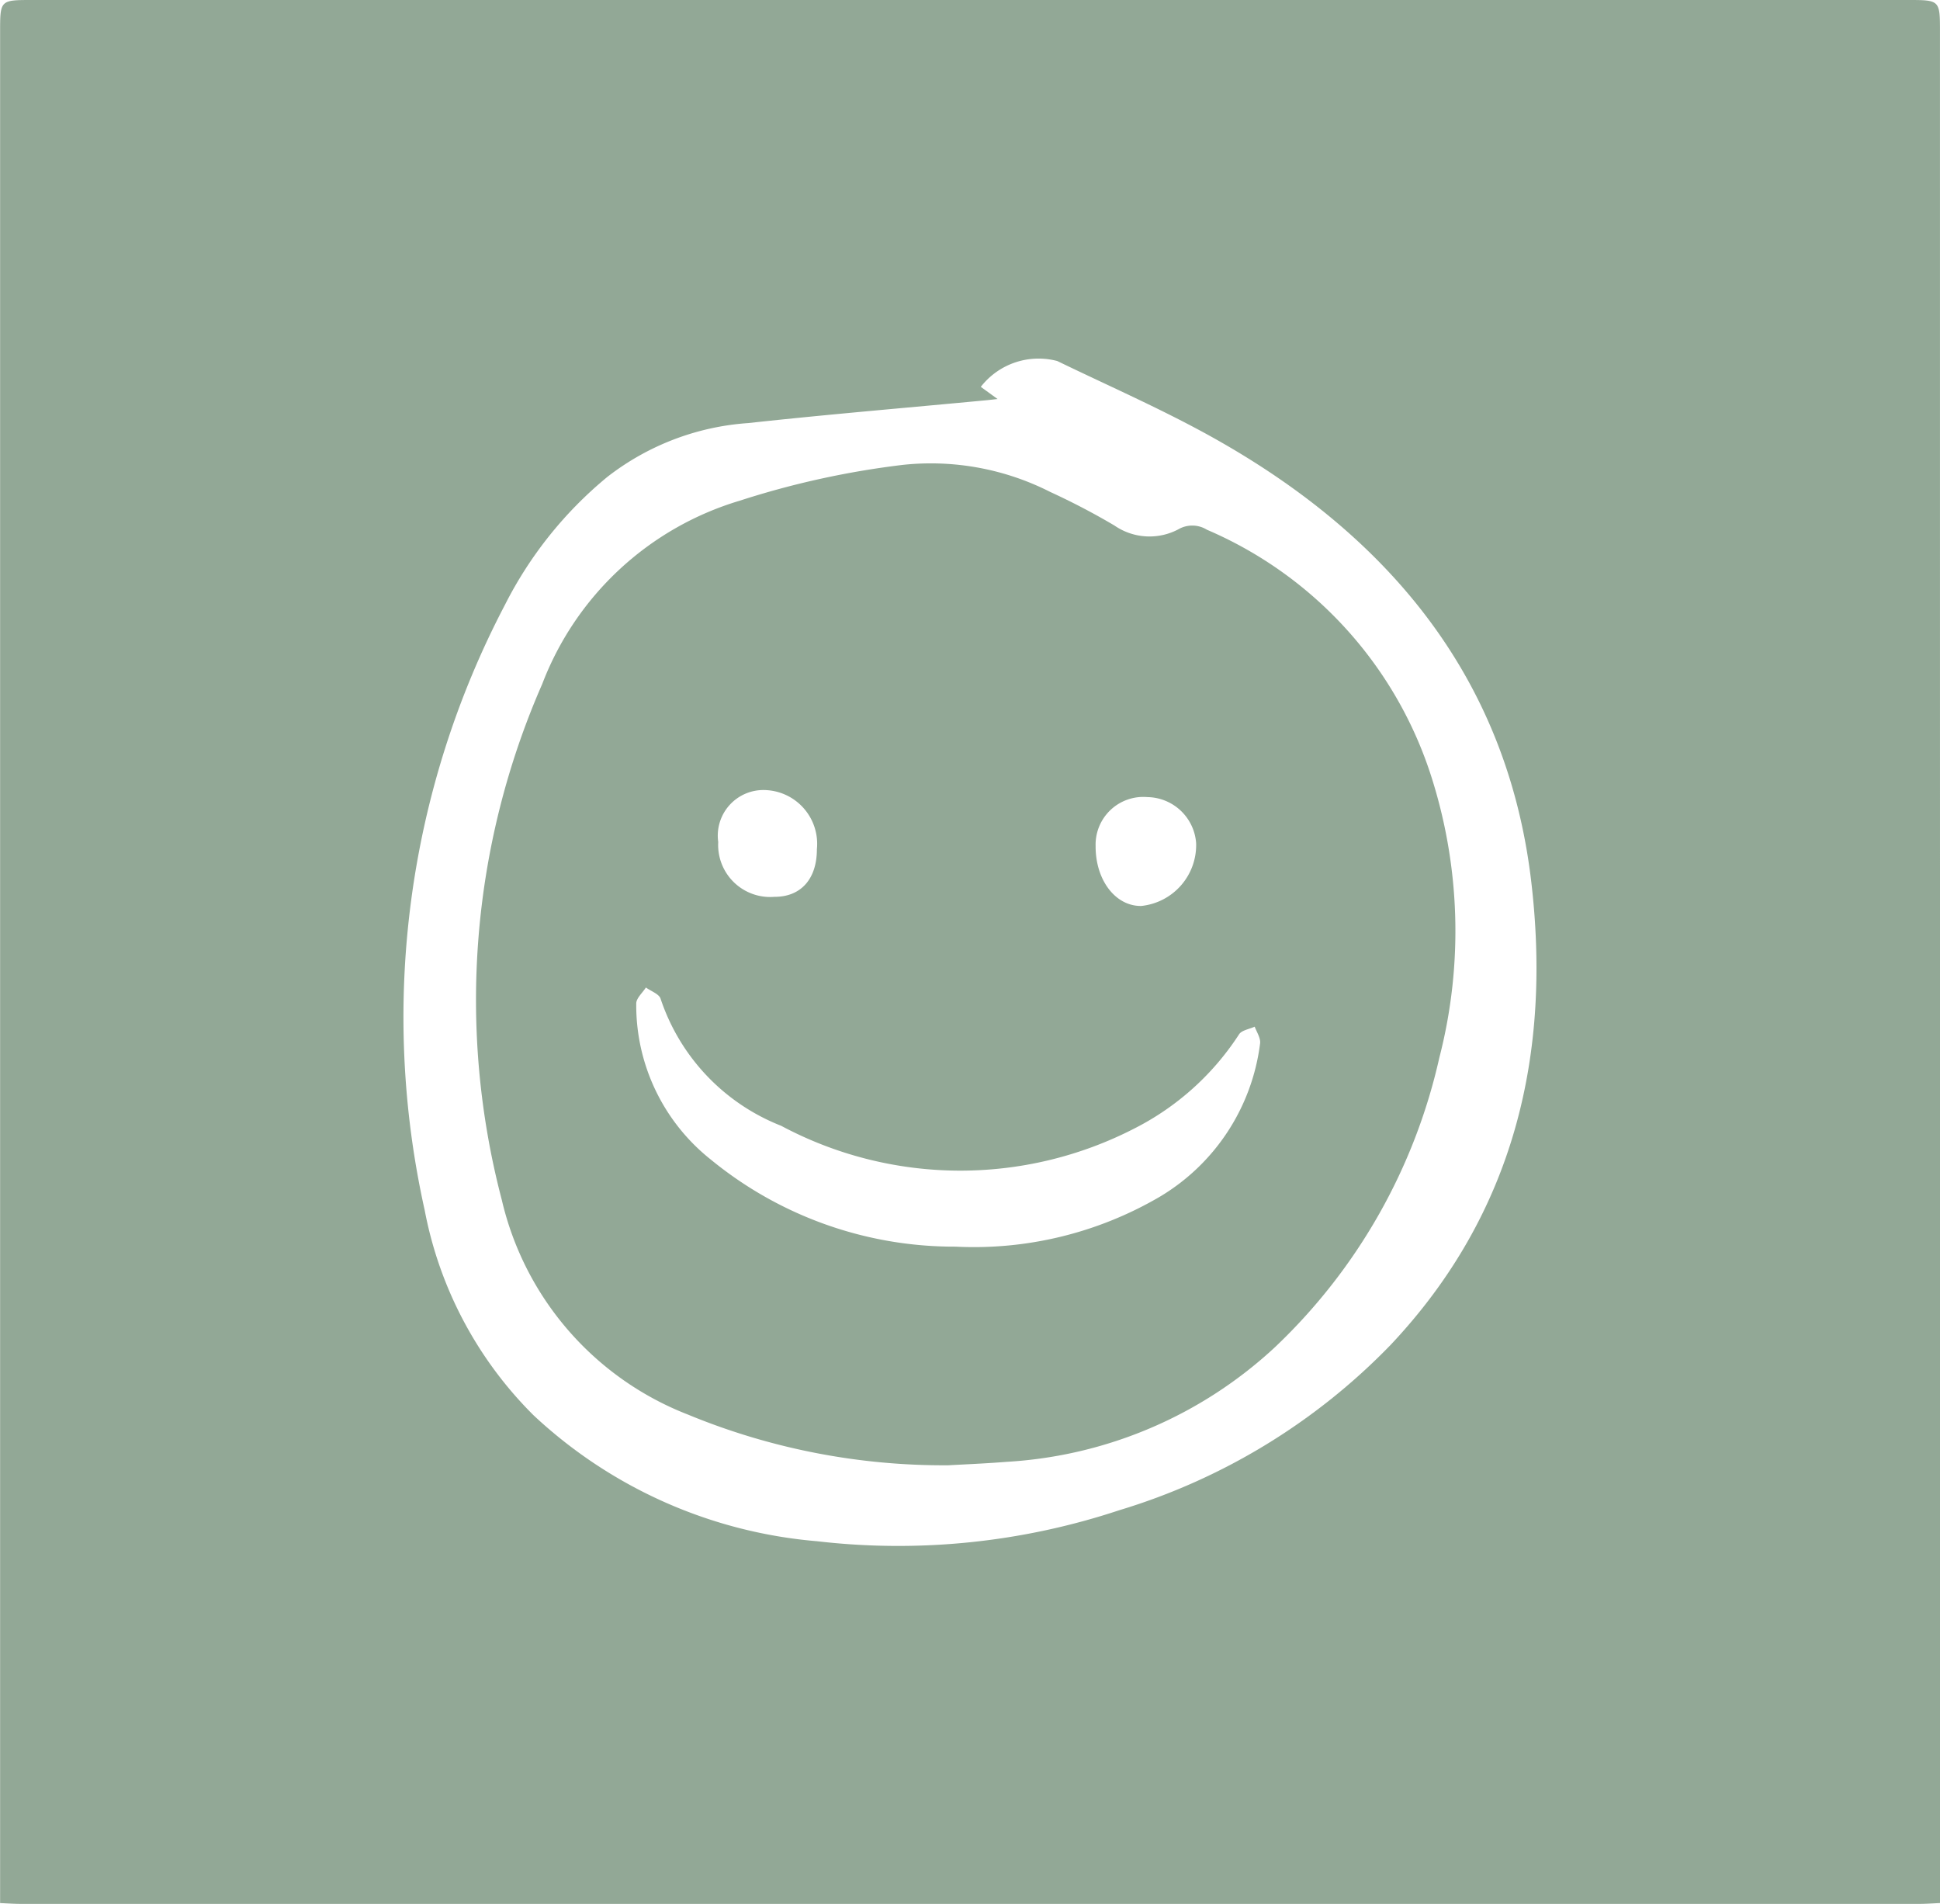
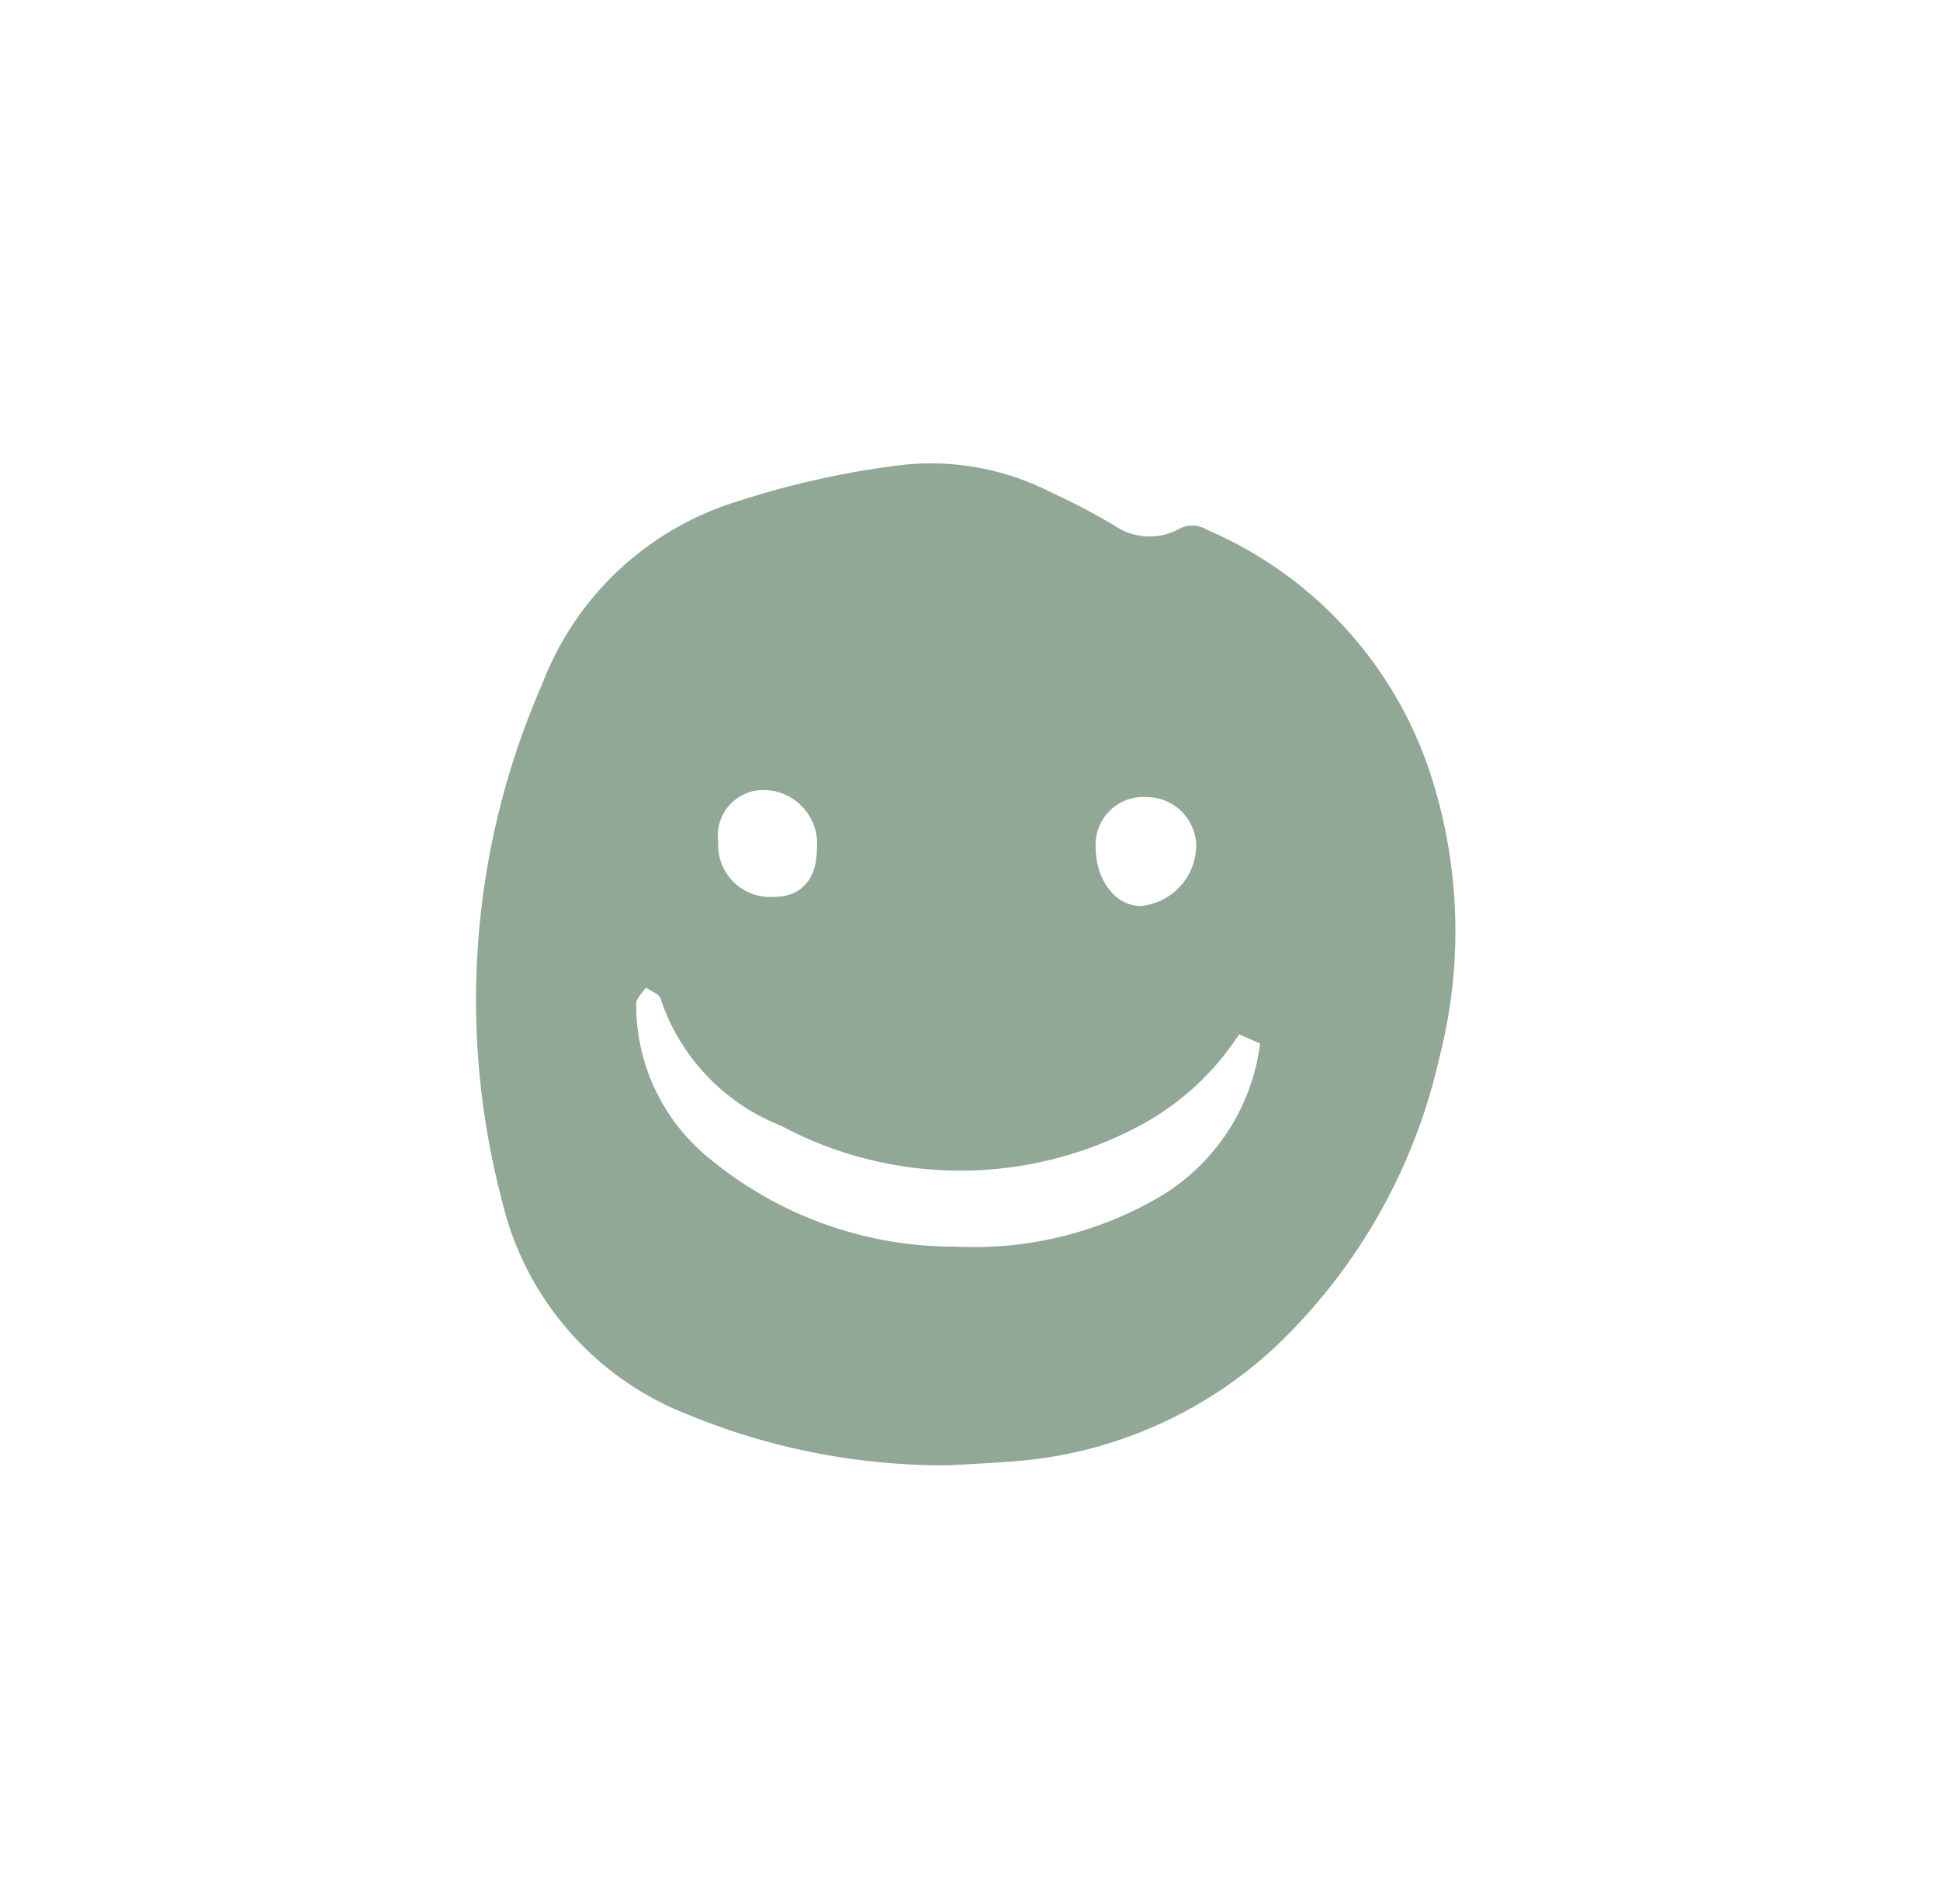
<svg xmlns="http://www.w3.org/2000/svg" width="56.315" height="55.255" viewBox="0 0 56.315 55.255">
  <defs>
    <style>
            .cls-1{fill:#92a896}
        </style>
  </defs>
  <g id="Group_964" data-name="Group 964" transform="translate(-867 -2508)">
    <g id="Group_963" data-name="Group 963" transform="translate(867 2508)">
-       <path id="Path_8091" d="M4341.256 5933.585a.808.808 0 0 0-.784-.036 1.79 1.79 0 0 1-1.9-.086 20.407 20.407 0 0 0-1.865-.975 7.652 7.652 0 0 0-4.267-.786 25.022 25.022 0 0 0-4.742 1.04 8.843 8.843 0 0 0-5.737 5.323 22.843 22.843 0 0 0-1.171 14.976 8.83 8.83 0 0 0 5.4 6.223 19.451 19.451 0 0 0 7.567 1.472c.411-.024 1.051-.049 1.688-.1a12.506 12.506 0 0 0 7.8-3.339 16.566 16.566 0 0 0 4.758-8.387 14.719 14.719 0 0 0-.265-8.262 11.654 11.654 0 0 0-6.482-7.063zm-1.725 7.76a1.44 1.44 0 0 1 1.413 1.339 1.777 1.777 0 0 1-1.593 1.82c-.749.01-1.33-.751-1.325-1.737a1.385 1.385 0 0 1 1.506-1.422zm-11.112-.205a1.562 1.562 0 0 1 1.516 1.719c0 .862-.465 1.384-1.233 1.38a1.51 1.51 0 0 1-1.631-1.591 1.324 1.324 0 0 1 1.349-1.508zm14.381 7.356a6.054 6.054 0 0 1-2.93 4.458 10.686 10.686 0 0 1-5.912 1.437 11.142 11.142 0 0 1-7.1-2.525 5.718 5.718 0 0 1-2.167-4.531c0-.155.183-.31.28-.465.147.108.385.188.427.327a6 6 0 0 0 3.5 3.687 11.043 11.043 0 0 0 10.265.072 7.85 7.85 0 0 0 3.027-2.727c.079-.121.3-.15.453-.222.063.164.179.337.157.493z" class="cls-1" data-name="Path 8091" transform="translate(-4306.222 -5918.212)" />
-       <path id="Path_8092" d="M4273.018 5832.038c0-.928 0-.929-.938-.929h-54.436c-.937 0-.937 0-.937.93v54.3c.2.008.4.023.6.023h55.116c.2 0 .4-.016.6-.024q-.005-27.15-.005-54.3zm-15.951 38.106a18.316 18.316 0 0 1-7.871 4.793 20.381 20.381 0 0 1-8.775.9 13.727 13.727 0 0 1-8.227-3.653 11.384 11.384 0 0 1-3.161-5.949 25.771 25.771 0 0 1 2.334-17.583 11.569 11.569 0 0 1 2.964-3.7 7.5 7.5 0 0 1 4.093-1.565c2.309-.252 4.625-.445 6.938-.665l.3-.033-.487-.353a2.124 2.124 0 0 1 2.219-.75c1.6.775 3.238 1.485 4.776 2.368 4.937 2.831 8.274 6.89 8.976 12.677.608 5.049-.475 9.695-4.079 13.513z" class="cls-1" data-name="Path 8092" transform="translate(-4216.704 -5831.109)" />
+       <path id="Path_8091" d="M4341.256 5933.585a.808.808 0 0 0-.784-.036 1.79 1.79 0 0 1-1.9-.086 20.407 20.407 0 0 0-1.865-.975 7.652 7.652 0 0 0-4.267-.786 25.022 25.022 0 0 0-4.742 1.04 8.843 8.843 0 0 0-5.737 5.323 22.843 22.843 0 0 0-1.171 14.976 8.83 8.83 0 0 0 5.4 6.223 19.451 19.451 0 0 0 7.567 1.472c.411-.024 1.051-.049 1.688-.1a12.506 12.506 0 0 0 7.8-3.339 16.566 16.566 0 0 0 4.758-8.387 14.719 14.719 0 0 0-.265-8.262 11.654 11.654 0 0 0-6.482-7.063zm-1.725 7.76a1.44 1.44 0 0 1 1.413 1.339 1.777 1.777 0 0 1-1.593 1.82c-.749.01-1.33-.751-1.325-1.737a1.385 1.385 0 0 1 1.506-1.422zm-11.112-.205a1.562 1.562 0 0 1 1.516 1.719c0 .862-.465 1.384-1.233 1.38a1.51 1.51 0 0 1-1.631-1.591 1.324 1.324 0 0 1 1.349-1.508zm14.381 7.356a6.054 6.054 0 0 1-2.93 4.458 10.686 10.686 0 0 1-5.912 1.437 11.142 11.142 0 0 1-7.1-2.525 5.718 5.718 0 0 1-2.167-4.531c0-.155.183-.31.28-.465.147.108.385.188.427.327a6 6 0 0 0 3.5 3.687 11.043 11.043 0 0 0 10.265.072 7.85 7.85 0 0 0 3.027-2.727z" class="cls-1" data-name="Path 8091" transform="translate(-4306.222 -5918.212)" />
    </g>
  </g>
</svg>